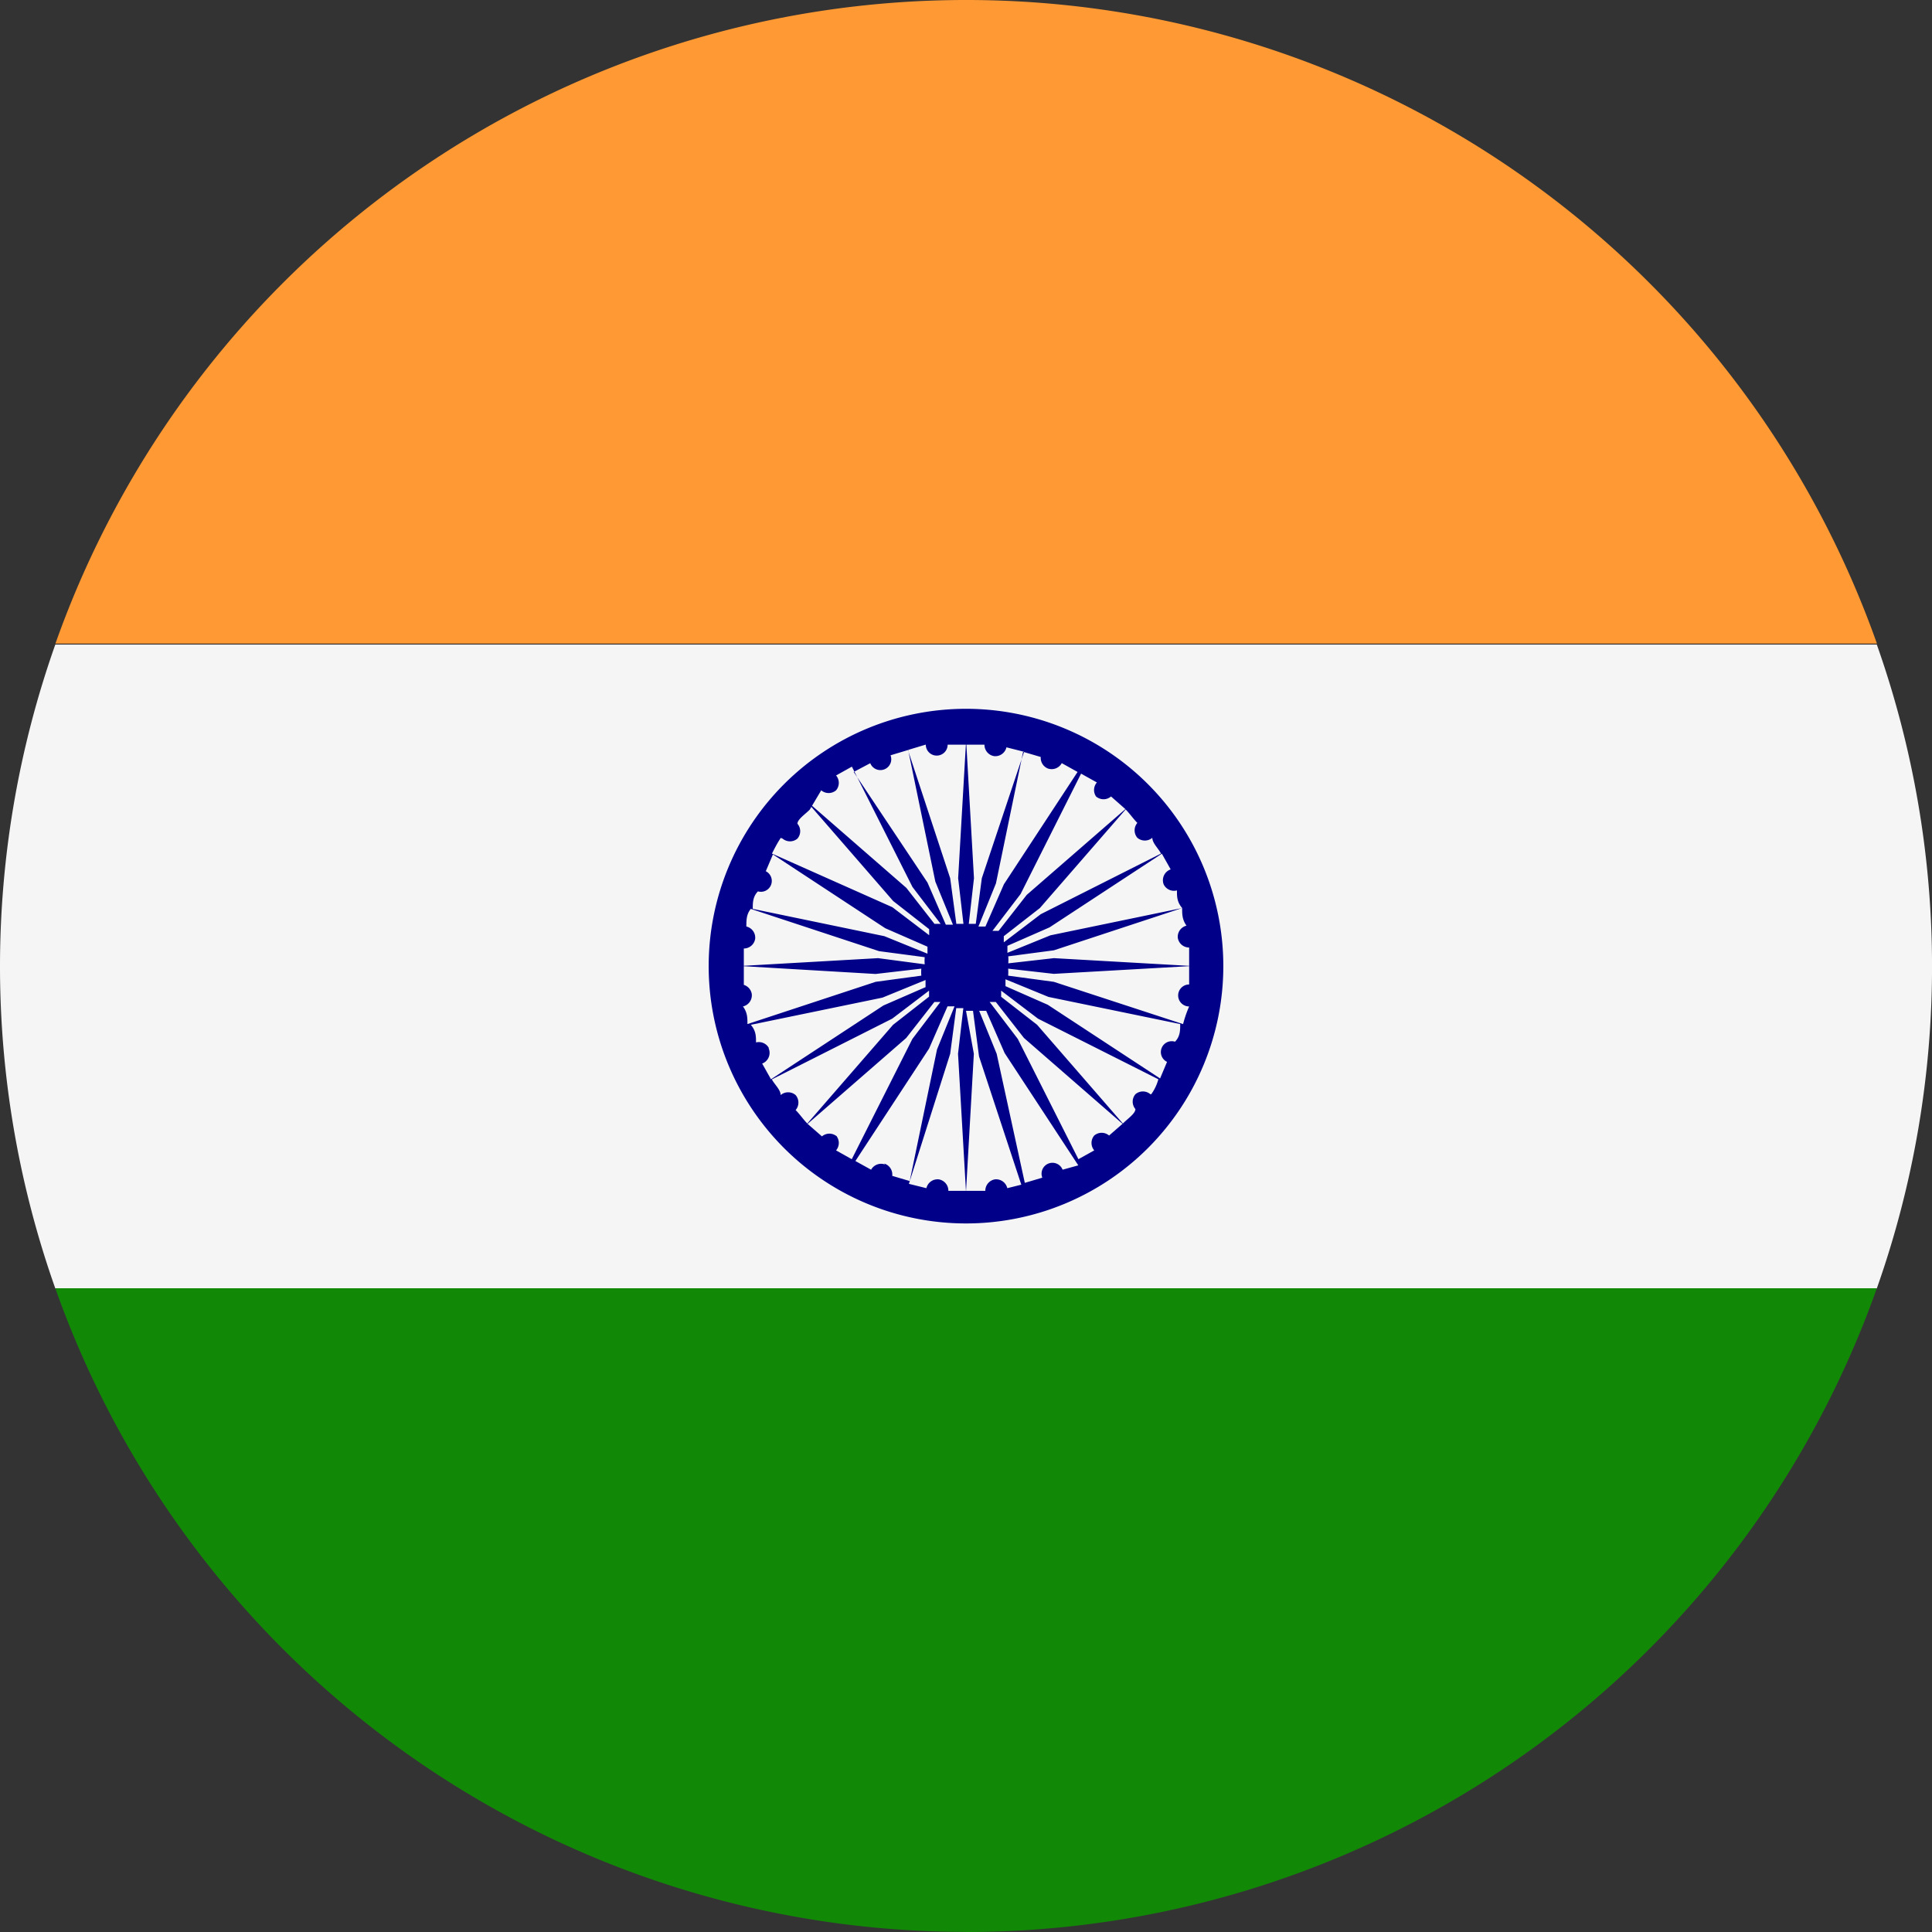
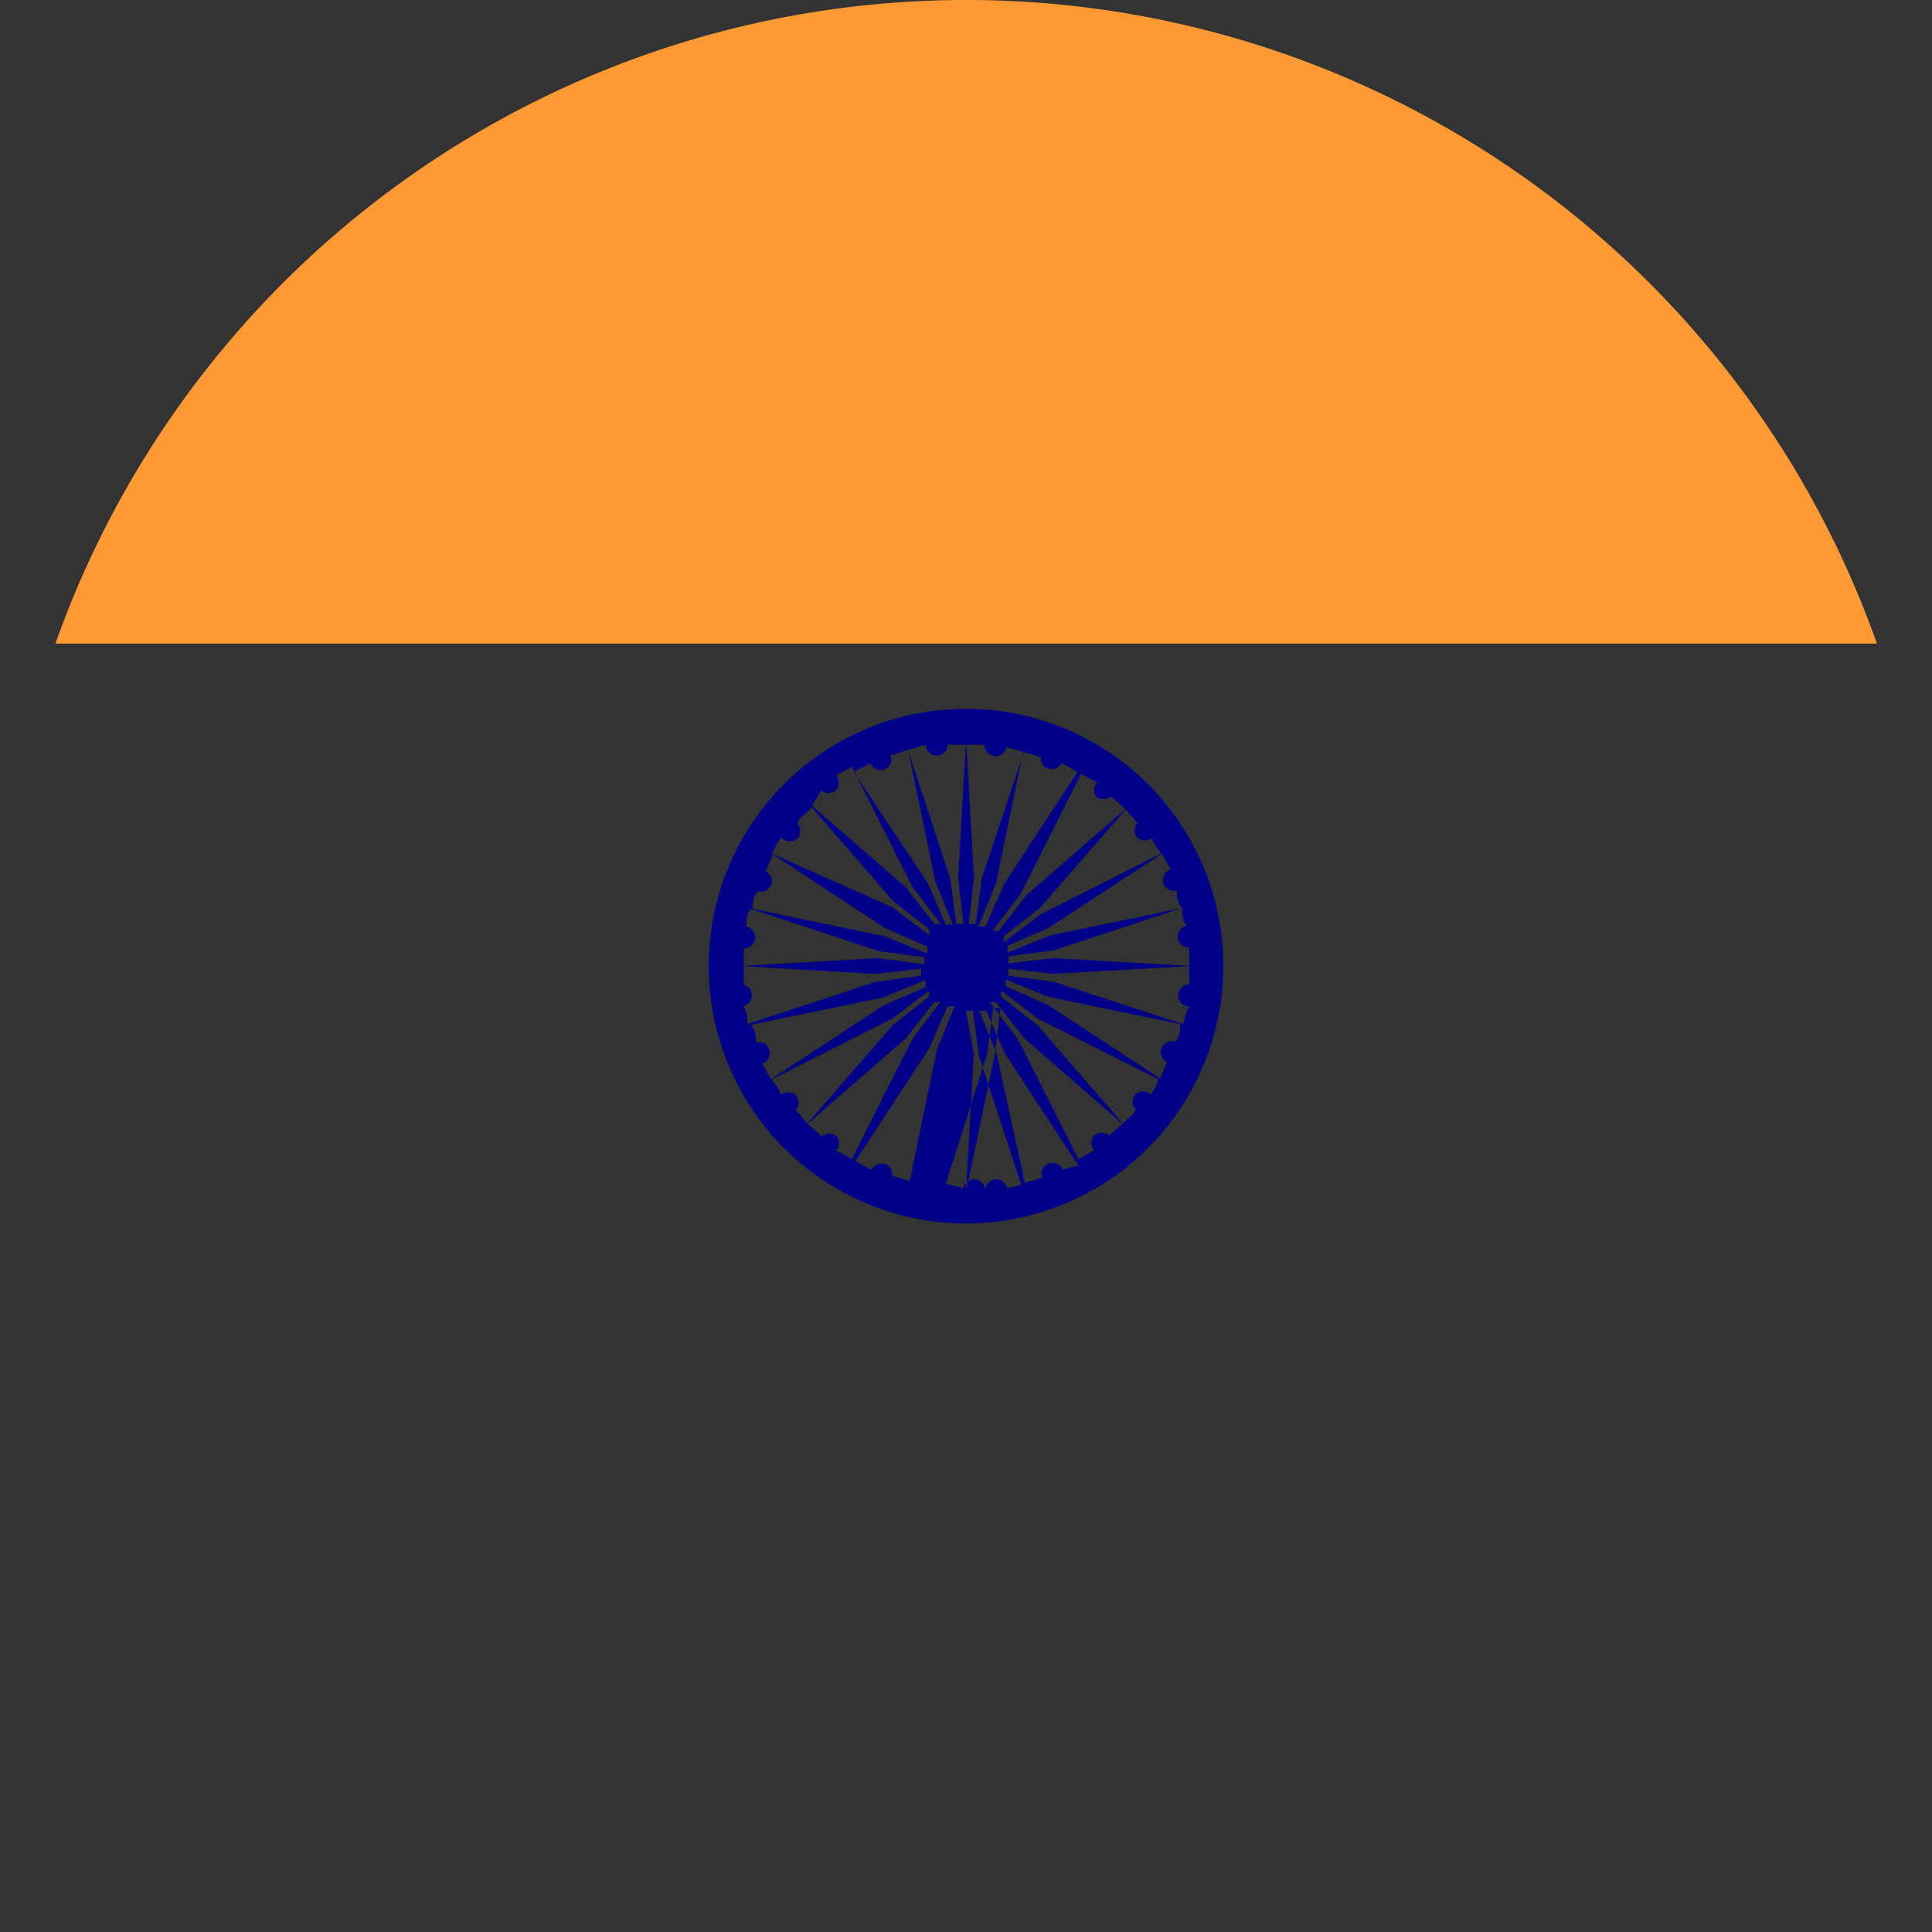
<svg xmlns="http://www.w3.org/2000/svg" width="16" height="16" fill="none">
  <rect width="100%" height="100%" fill="#333333" stroke="none" />
  <g clip-path="url(#a)">
-     <path fill="#F5F5F5" d="M0 8a8 8 0 0 0 .458 2.67h15.085a8 8 0 0 0 0-5.332H.458A8 8 0 0 0 0 8Z" />
    <path fill="#F93" d="M8 0A8 8 0 0 0 .459 5.33h15.085A8 8 0 0 0 8.001 0H8Z" />
-     <path fill="#128807" d="M8 16a8.001 8.001 0 0 0 7.543-5.331H.458a8 8 0 0 0 7.543 5.33L8 16Z" />
-     <path fill="#008" d="M8 5.87a2.131 2.131 0 1 0 0 4.262A2.131 2.131 0 0 0 8 5.87Zm1.637 1.454a.095.095 0 0 0 .11.05c0 .052 0 .095.043.146l-1.091.226-.356.145v-.058l.349-.153.93-.61.073.13a.095.095 0 0 0-.058.124Zm-.56-.728a.095.095 0 0 0 .124 0l.116.102c.037.037.066.08.102.117a.095.095 0 0 0 0 .123.095.095 0 0 0 .124 0c0 .044.05.088.072.131l-.996.502-.306.233v-.051l.299-.233.727-.836-.836.727-.233.298h-.051l.233-.305.501-.997.131.073a.095.095 0 0 0-.007.116Zm-.4-.232a.095.095 0 0 0 .116-.044l.131.073-.61.93-.153.35h-.058l.145-.357.225-1.09.146.043a.095.095 0 0 0 .058.095Zm-1.01-.197a.09.09 0 1 0 .181 0h.305a.095.095 0 0 0 .08.095.095.095 0 0 0 .102-.073l.146.037-.35 1.047-.05.378h-.058l.043-.378-.065-1.142-.066 1.142.044.378H7.92l-.051-.378-.35-1.062.146-.044h.002Zm-.46.153a.09.09 0 1 0 .168-.065l.146-.044.225 1.09.146.357h-.059l-.152-.349-.611-.916.138-.073h-.001Zm-.726.625a.095.095 0 0 0 .123 0 .094.094 0 0 0 0-.123c0-.037.066-.08.102-.117l.095-.16a.095.095 0 0 0 .123 0 .095.095 0 0 0 0-.123l.131-.073.502.997.233.305h-.051l-.233-.298-.836-.728.727.837.298.233v.05l-.305-.232-.997-.444c.022-.043.044-.087.073-.13l.015.006Zm-.08.131.93.611.35.153v.058l-.357-.145-1.09-.226c0-.05 0-.101.043-.145a.09.09 0 0 0 .065-.167l.059-.139ZM6.16 8.16v-.305a.095.095 0 0 0 .094-.08.095.095 0 0 0-.073-.102c0-.051 0-.102.037-.146l1.062.35.378.05a.365.365 0 0 0 0 .059l-.386-.051L6.131 8l1.12.066.379-.044a.362.362 0 0 0 0 .058l-.378.051-1.062.35c0-.052 0-.095-.037-.146a.095.095 0 0 0 .073-.102.095.095 0 0 0-.08-.08l.014.007Zm.21.524a.095.095 0 0 0-.109-.051c0-.051 0-.095-.043-.146l1.09-.225.357-.146v.059l-.349.152-.931.611-.073-.13a.095.095 0 0 0 .051-.132l.007.008Zm.56.727a.095.095 0 0 0-.123 0l-.117-.102c-.036-.036-.065-.08-.101-.116a.095.095 0 0 0 0-.124.095.095 0 0 0-.124 0c0-.044-.05-.087-.073-.13l.997-.503.305-.232v.05l-.298.233-.727.837.836-.728.233-.298h.05l-.232.306-.502.996-.13-.073a.095.095 0 0 0 0-.123l.007.007H6.93Zm.4.233a.095.095 0 0 0-.116.043l-.13-.072.61-.931.153-.35h.058l-.145.357-.226 1.09-.145-.043a.095.095 0 0 0-.066-.102l.007.008Zm1.012.196a.095.095 0 0 0-.102-.073.095.095 0 0 0-.08.095h-.306a.095.095 0 0 0-.08-.095.095.095 0 0 0-.102.073l-.145-.036.342-1.077.05-.378h.059l-.044.378L8 9.869l.065-1.142L8 8.371h.058l.05.378.35 1.062-.116.029Zm.458-.153a.09.09 0 1 0-.168.066l-.145.043-.233-1.069-.145-.356h.058l.153.35.61.93-.13.036Zm.727-.625a.095.095 0 0 0-.124 0 .095.095 0 0 0 0 .123c0 .037-.065.08-.101.117l-.117.102a.095.095 0 0 0-.123 0 .095.095 0 0 0 0 .123l-.131.073-.502-.996-.233-.306h.051l.233.298.836.728-.727-.837-.298-.232v-.051l.305.232.997.502a.374.374 0 0 1-.059.124h-.007Zm.08-.131-.93-.61-.35-.154V8.11l.356.146 1.091.225c0 .051 0 .102-.043.146a.09.09 0 0 0-.066.167l-.058.138v-.001Zm.19-.45-1.07-.35-.378-.051a.358.358 0 0 0 0-.058l.378.043L9.87 8l-1.142-.065-.378.043a.358.358 0 0 0 0-.058l.378-.05 1.062-.35c0 .051 0 .095.036.146a.095.095 0 0 0-.072.101.095.095 0 0 0 .094.08v.306a.091.091 0 0 0 0 .182.995.995 0 0 0-.05.145l-.001.001Z" />
+     <path fill="#008" d="M8 5.87a2.131 2.131 0 1 0 0 4.262A2.131 2.131 0 0 0 8 5.87Zm1.637 1.454a.095.095 0 0 0 .11.05c0 .052 0 .095.043.146l-1.091.226-.356.145v-.058l.349-.153.93-.61.073.13a.095.095 0 0 0-.058.124Zm-.56-.728a.095.095 0 0 0 .124 0l.116.102c.037.037.066.08.102.117a.095.095 0 0 0 0 .123.095.095 0 0 0 .124 0c0 .044.05.088.072.131l-.996.502-.306.233v-.051l.299-.233.727-.836-.836.727-.233.298h-.051l.233-.305.501-.997.131.073a.095.095 0 0 0-.007.116Zm-.4-.232a.095.095 0 0 0 .116-.044l.131.073-.61.93-.153.35h-.058l.145-.357.225-1.09.146.043a.095.095 0 0 0 .058.095Zm-1.01-.197a.09.09 0 1 0 .181 0h.305a.095.095 0 0 0 .08.095.095.095 0 0 0 .102-.073l.146.037-.35 1.047-.05.378h-.058l.043-.378-.065-1.142-.066 1.142.044.378H7.92l-.051-.378-.35-1.062.146-.044h.002Zm-.46.153a.09.09 0 1 0 .168-.065l.146-.044.225 1.09.146.357h-.059l-.152-.349-.611-.916.138-.073h-.001Zm-.726.625a.095.095 0 0 0 .123 0 .094.094 0 0 0 0-.123c0-.037.066-.08.102-.117l.095-.16a.095.095 0 0 0 .123 0 .095.095 0 0 0 0-.123l.131-.073.502.997.233.305h-.051l-.233-.298-.836-.728.727.837.298.233v.05l-.305-.232-.997-.444c.022-.043.044-.087.073-.13l.015.006Zm-.08.131.93.611.35.153v.058l-.357-.145-1.09-.226c0-.05 0-.101.043-.145a.09.09 0 0 0 .065-.167l.059-.139ZM6.16 8.16v-.305a.095.095 0 0 0 .094-.08.095.095 0 0 0-.073-.102c0-.051 0-.102.037-.146l1.062.35.378.05a.365.365 0 0 0 0 .059l-.386-.051L6.131 8l1.12.066.379-.044a.362.362 0 0 0 0 .058l-.378.051-1.062.35c0-.052 0-.095-.037-.146a.095.095 0 0 0 .073-.102.095.095 0 0 0-.08-.08l.014.007Zm.21.524a.095.095 0 0 0-.109-.051c0-.051 0-.095-.043-.146l1.09-.225.357-.146v.059l-.349.152-.931.611-.073-.13a.095.095 0 0 0 .051-.132l.007.008Zm.56.727a.095.095 0 0 0-.123 0l-.117-.102c-.036-.036-.065-.08-.101-.116a.095.095 0 0 0 0-.124.095.095 0 0 0-.124 0c0-.044-.05-.087-.073-.13l.997-.503.305-.232v.05l-.298.233-.727.837.836-.728.233-.298h.05l-.232.306-.502.996-.13-.073a.095.095 0 0 0 0-.123l.007.007H6.93Zm.4.233a.095.095 0 0 0-.116.043l-.13-.072.61-.931.153-.35h.058l-.145.357-.226 1.09-.145-.043a.095.095 0 0 0-.066-.102l.007.008Zm1.012.196a.095.095 0 0 0-.102-.073.095.095 0 0 0-.08.095a.095.095 0 0 0-.08-.095.095.095 0 0 0-.102.073l-.145-.036.342-1.077.05-.378h.059l-.044.378L8 9.869l.065-1.142L8 8.371h.058l.05.378.35 1.062-.116.029Zm.458-.153a.09.09 0 1 0-.168.066l-.145.043-.233-1.069-.145-.356h.058l.153.35.61.93-.13.036Zm.727-.625a.095.095 0 0 0-.124 0 .095.095 0 0 0 0 .123c0 .037-.065.08-.101.117l-.117.102a.095.095 0 0 0-.123 0 .095.095 0 0 0 0 .123l-.131.073-.502-.996-.233-.306h.051l.233.298.836.728-.727-.837-.298-.232v-.051l.305.232.997.502a.374.374 0 0 1-.059.124h-.007Zm.08-.131-.93-.61-.35-.154V8.11l.356.146 1.091.225c0 .051 0 .102-.043.146a.09.09 0 0 0-.066.167l-.058.138v-.001Zm.19-.45-1.07-.35-.378-.051a.358.358 0 0 0 0-.058l.378.043L9.87 8l-1.142-.065-.378.043a.358.358 0 0 0 0-.058l.378-.05 1.062-.35c0 .051 0 .095.036.146a.095.095 0 0 0-.072.101.095.095 0 0 0 .094.08v.306a.091.091 0 0 0 0 .182.995.995 0 0 0-.05.145l-.001.001Z" />
  </g>
  <defs>
    <clipPath id="a">
      <path fill="#fff" d="M0 0h16v16H0z" />
    </clipPath>
  </defs>
</svg>